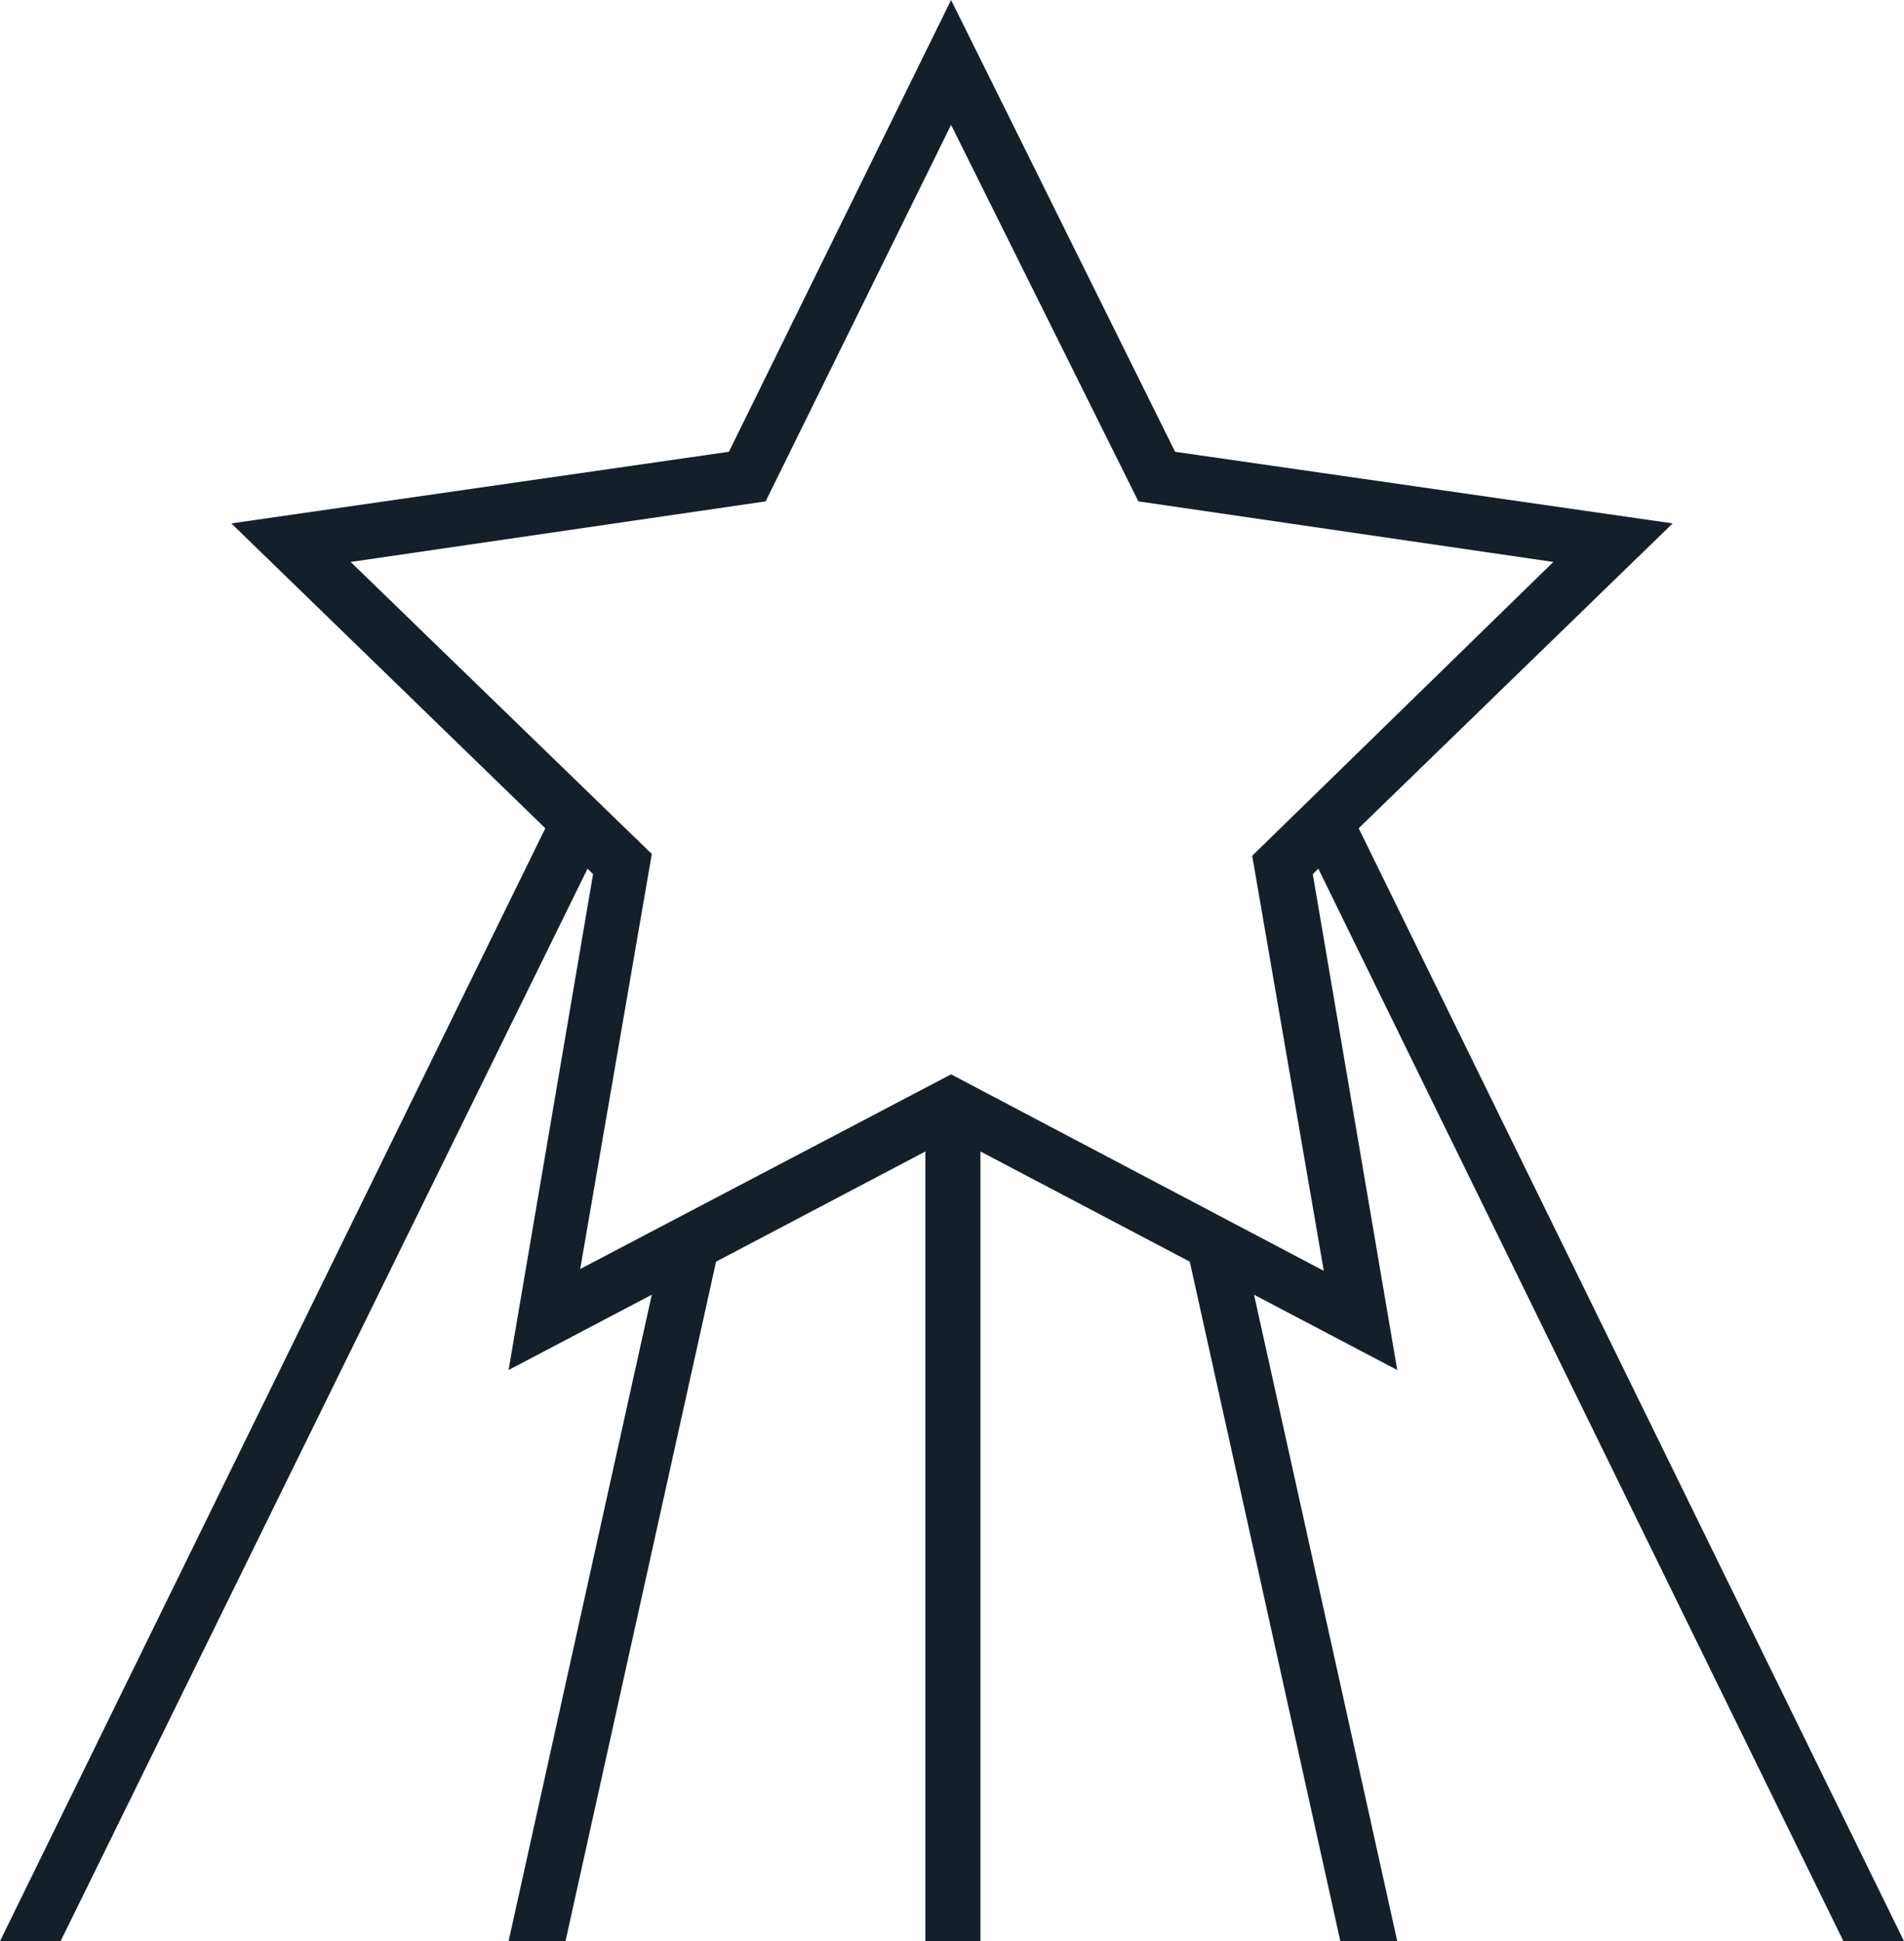
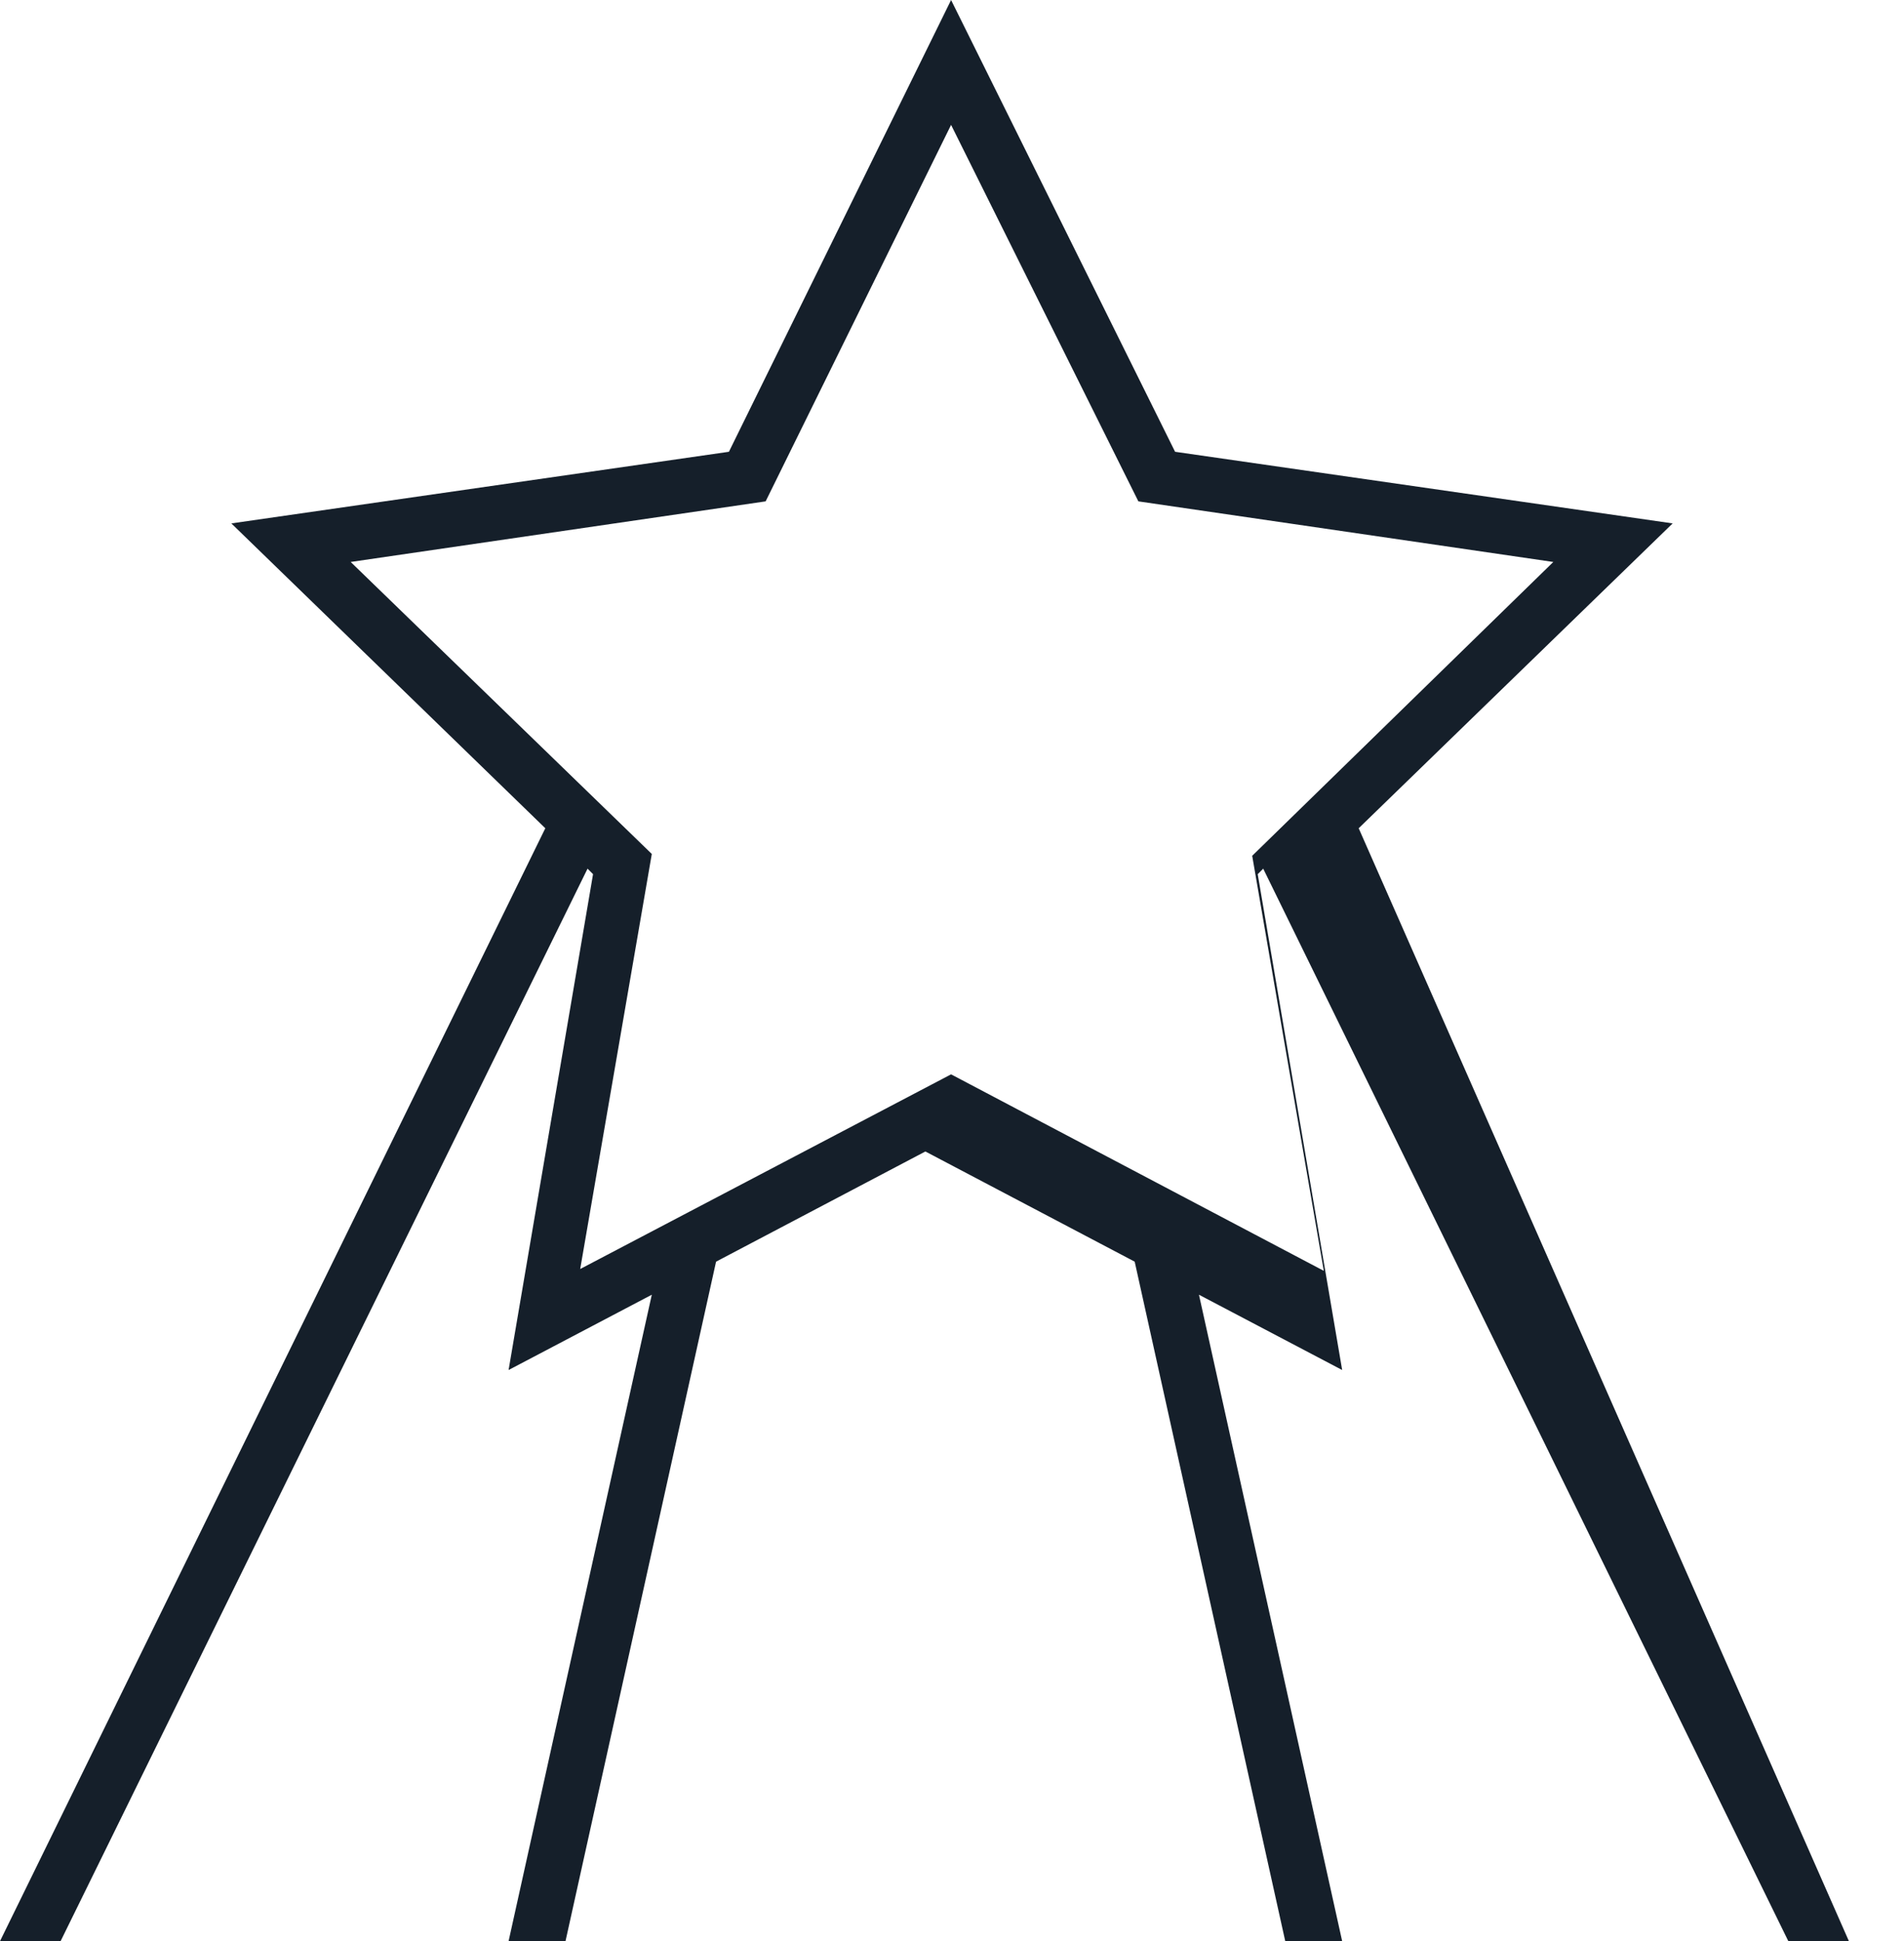
<svg xmlns="http://www.w3.org/2000/svg" version="1.1" id="Layer_1" x="0px" y="0px" viewBox="0 0 103.7 105.7" style="enable-background:new 0 0 103.7 105.7;" xml:space="preserve">
  <style type="text/css">
	.st0{fill:#151F2A;}
</style>
  <title>icon_mission</title>
-   <path class="st0" d="M0,105.7h3.3L32,47.3l0.3,0.3l-4.6,27l7.8-4.1l-7.8,35.2h3.1l8.2-37l11.4-6v43h3v-43l11.4,6l8.2,37h3.1  l-7.8-35.2l7.8,4.1l-4.6-27l0.3-0.3l28.6,58.4h3.3L74,45.1l17.1-16.6L64,24.6L51.8,0L39.7,24.6l-27.1,3.9l17.1,16.6L0,105.7z   M19.1,30.6l22.6-3.3L51.8,6.8L62,27.3l22.6,3.3l-16.4,16l3.9,22.6L51.8,58.5L31.6,69.1l3.9-22.6L19.1,30.6z" />
+   <path class="st0" d="M0,105.7h3.3L32,47.3l0.3,0.3l-4.6,27l7.8-4.1l-7.8,35.2h3.1l8.2-37l11.4-6v43v-43l11.4,6l8.2,37h3.1  l-7.8-35.2l7.8,4.1l-4.6-27l0.3-0.3l28.6,58.4h3.3L74,45.1l17.1-16.6L64,24.6L51.8,0L39.7,24.6l-27.1,3.9l17.1,16.6L0,105.7z   M19.1,30.6l22.6-3.3L51.8,6.8L62,27.3l22.6,3.3l-16.4,16l3.9,22.6L51.8,58.5L31.6,69.1l3.9-22.6L19.1,30.6z" />
</svg>